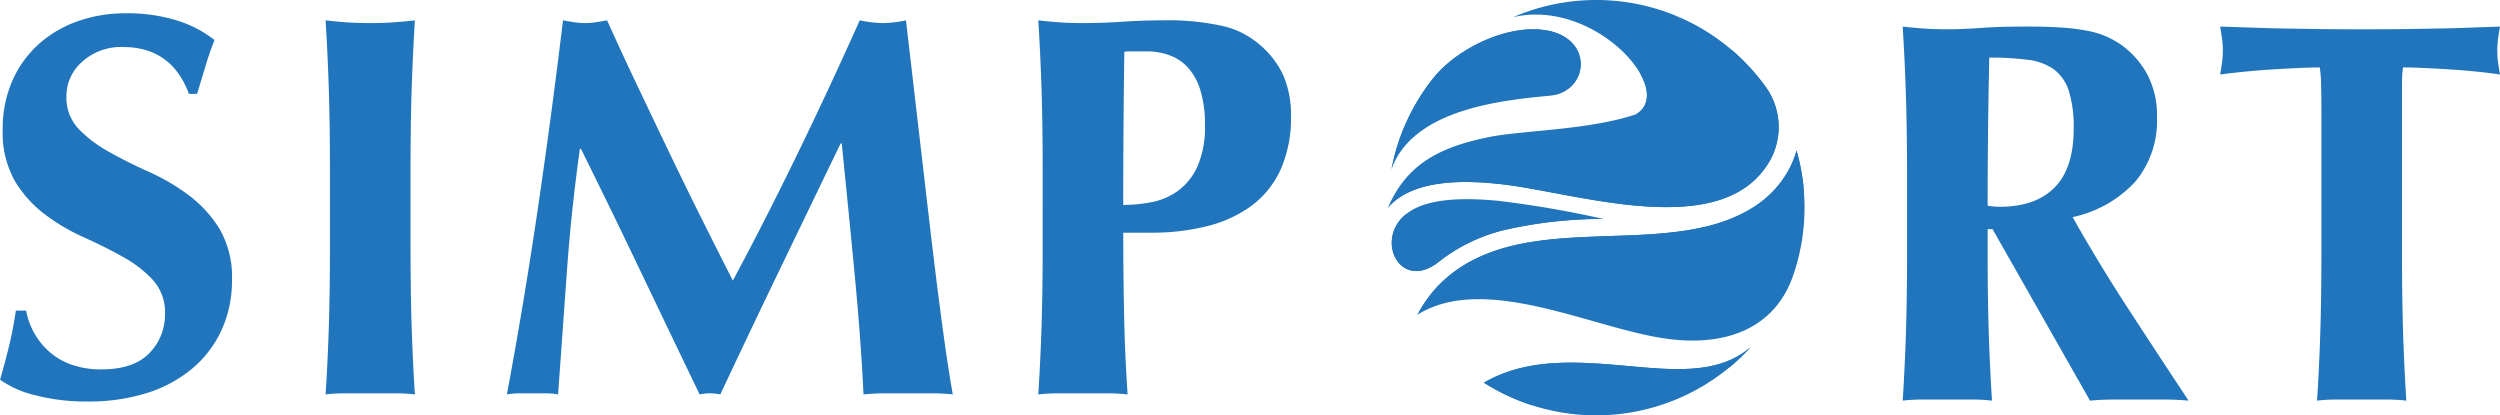
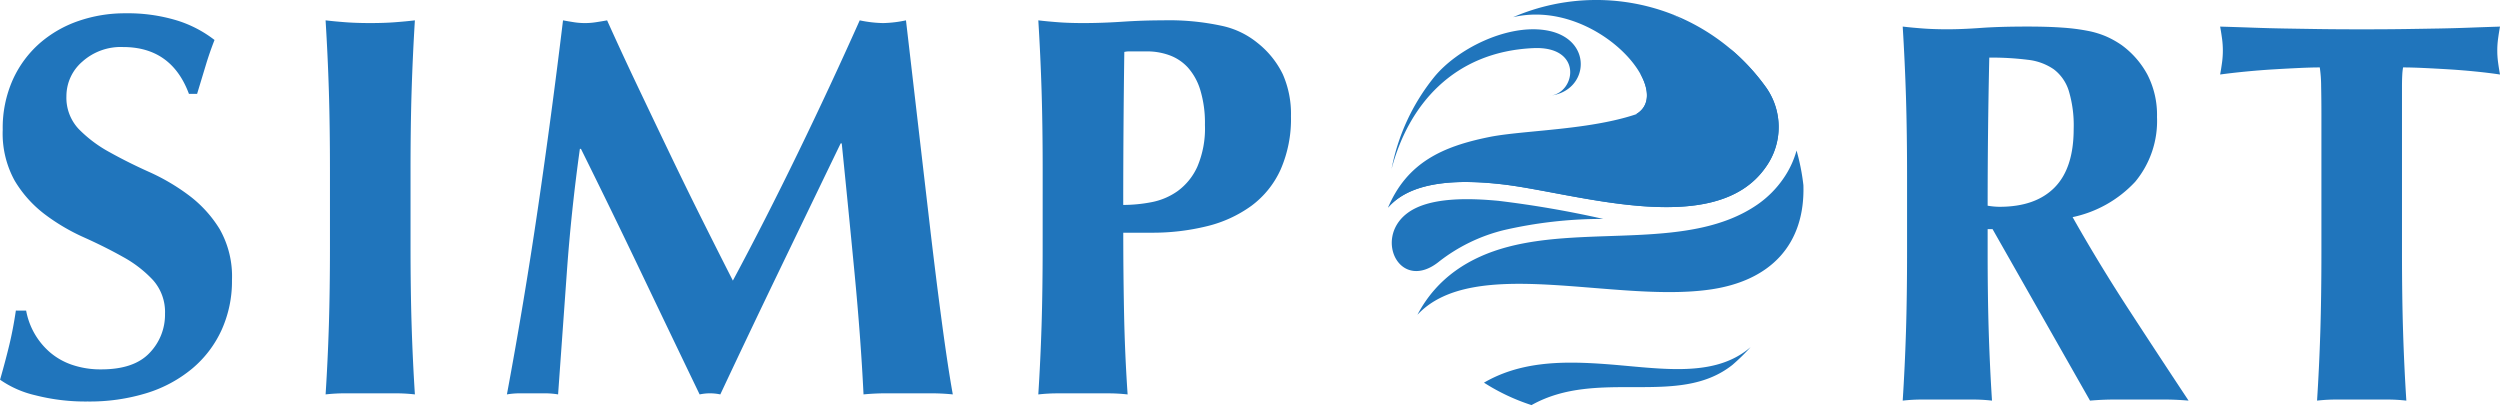
<svg xmlns="http://www.w3.org/2000/svg" width="328.508" height="54.577" viewBox="0 0 328.508 54.577">
  <g id="Group_411" data-name="Group 411" transform="translate(-108.517 -601)">
    <g id="Group_378" data-name="Group 378" transform="translate(290.894 601)">
      <path id="Path_3313" data-name="Path 3313" d="M470.492,263.247a6.843,6.843,0,0,0-1.884-10.857,27.534,27.534,0,0,0-20.878.4c10.784-2.534,21.567,9.662,16.131,12.761,4.9-.074,5.288-.935,6.631-2.307Z" transform="translate(-431.284 -250.53)" fill="#2075bc" fill-rule="evenodd" />
-       <path id="Path_3314" data-name="Path 3314" d="M422.23,312.292c9.022-5.584,23.363,2.027,33.069,3.217,7.109.9,13.784-1.146,16.279-8.353a27.376,27.376,0,0,0,.448-16.426,12.134,12.134,0,0,1-1.791,3.768,13.354,13.354,0,0,1-3.331,3.321c-8.752,6.061-22.153,2.77-32.783,5.569-5.067,1.338-9.337,4.049-11.89,8.9Z" transform="translate(-418.329 -270.954)" fill="#2075bc" fill-rule="evenodd" />
-       <path id="Path_3315" data-name="Path 3315" d="M439.96,347.924A27.471,27.471,0,0,0,475,343.25c-5,4.319-12.412,2.652-19.924,2.174-5.2-.33-10.474-.212-15.118,2.5Z" transform="translate(-427.336 -297.636)" fill="#2075bc" fill-rule="evenodd" />
      <path id="Path_3316" data-name="Path 3316" d="M451.634,254.32c3.763,1.7,3.316,7.369.689,10.065-5.18,5.318-18.852,4.87-24.779,6.09-6.051,1.235-10.71,3.321-13.233,9.278,3.3-3.857,10.247-3.606,14.847-3.1,9.6,1.058,28.1,7.369,34.786-2.219a9.023,9.023,0,0,0-.089-10.69,27.5,27.5,0,0,0-12.22-9.426Z" transform="translate(-414.305 -252.455)" fill="#2075bc" fill-rule="evenodd" />
      <path id="Path_3317" data-name="Path 3317" d="M421.549,311.929a22.576,22.576,0,0,1,8.486-4.123,57.406,57.406,0,0,1,13.086-1.476,136.58,136.58,0,0,0-13.8-2.381c-3.572-.33-9.126-.58-12.023,1.683-4.354,3.38-.831,10.395,4.25,6.3Z" transform="translate(-414.824 -277.562)" fill="#2075bc" fill-rule="evenodd" />
-       <path id="Path_3318" data-name="Path 3318" d="M415.24,276.769c2.794-7.906,14.473-9.081,20.76-9.677,5.259-.507,5.913-7.67-.615-8.624-5.062-.743-11.531,2.475-14.562,6.208a27.342,27.342,0,0,0-5.584,12.092Z" transform="translate(-414.778 -254.509)" fill="#2075bc" fill-rule="evenodd" />
      <path id="Path_3319" data-name="Path 3319" d="M415.24,276.764c2.238-8.486,8.171-15.442,18.6-15.934,6.705-.33,5.589,6.016,2.165,6.253,5.259-.507,5.913-7.669-.615-8.624-5.062-.743-11.531,2.474-14.562,6.208a27.386,27.386,0,0,0-5.584,12.1Z" transform="translate(-414.778 -254.504)" fill="#2075bc" fill-rule="evenodd" />
-       <path id="Path_3320" data-name="Path 3320" d="M417.283,307.59c-4.349,3.38-.822,10.395,4.255,6.3a22.576,22.576,0,0,1,8.486-4.122,57.4,57.4,0,0,1,13.086-1.476c-6.469-.743-14.114-1.52-22.27,3.857-4.049,2.666-6.72-1.476-3.557-4.555Z" transform="translate(-414.818 -279.519)" fill="#2075bc" fill-rule="evenodd" />
      <path id="Path_3321" data-name="Path 3321" d="M485.277,254.32c3.153,1.9,1.761,6.238-.418,8.038a2.5,2.5,0,0,1-3.763-.251c1.255,2.219,1.284,4.319-.566,5.377a13.351,13.351,0,0,0,5.436-3.1c2.627-2.7,3.075-8.368-.689-10.065Z" transform="translate(-447.948 -252.455)" fill="#2075bc" fill-rule="evenodd" />
      <path id="Path_3322" data-name="Path 3322" d="M414.3,284.4c3.3-3.857,10.247-3.606,14.847-3.1,9.6,1.058,28.1,7.369,34.786-2.219a9.023,9.023,0,0,0-.089-10.69,27.821,27.821,0,0,0-4.6-4.929c3.916,3.8,1.943,9.588-2.091,12.343-6.42,4.378-18.045,1.83-27.707,2.071-5.962.148-11.428,1.279-15.147,6.523Z" transform="translate(-414.3 -257.099)" fill="#2075bc" fill-rule="evenodd" />
      <path id="Path_3323" data-name="Path 3323" d="M422.23,312.292c7.364-7.847,25.749-1.535,38.313-3.276,8.127-1.117,12.618-5.987,12.382-13.73a28.365,28.365,0,0,0-.9-4.555,12.133,12.133,0,0,1-1.791,3.768,13.35,13.35,0,0,1-3.331,3.321c-8.752,6.061-22.152,2.77-32.783,5.569-5.072,1.338-9.342,4.049-11.9,8.9Z" transform="translate(-418.329 -270.954)" fill="#2075bc" fill-rule="evenodd" />
      <path id="Path_3324" data-name="Path 3324" d="M446.2,350.865c8.752-4.915,19.284.374,26.408-5.288A27.476,27.476,0,0,0,475,343.24c-5,4.319-12.412,2.652-19.924,2.174-5.2-.33-10.469-.207-15.118,2.5a26.974,26.974,0,0,0,6.243,2.947Z" transform="translate(-427.336 -297.631)" fill="#2075bc" fill-rule="evenodd" />
    </g>
    <path id="Path_3325" data-name="Path 3325" d="M26.344-18.029q-2.289-6.153-8.657-6.153A7.56,7.56,0,0,0,12.32-22.25a5.98,5.98,0,0,0-2.075,4.507,6,6,0,0,0,1.61,4.329A17.074,17.074,0,0,0,15.9-10.374q2.433,1.359,5.223,2.611a27.312,27.312,0,0,1,5.223,3.076A15.964,15.964,0,0,1,30.386-.25,12.574,12.574,0,0,1,32,6.44a15.54,15.54,0,0,1-1.359,6.546,14.412,14.412,0,0,1-3.863,5.08,17.34,17.34,0,0,1-5.974,3.22,25.43,25.43,0,0,1-7.763,1.109,26.481,26.481,0,0,1-6.9-.823,13.3,13.3,0,0,1-4.615-2.039q.715-2.5,1.216-4.579t.859-4.507H4.951a9.5,9.5,0,0,0,3.076,5.438,8.833,8.833,0,0,0,2.933,1.681,11.522,11.522,0,0,0,3.863.608q4.293,0,6.332-2.146A7.215,7.215,0,0,0,23.2,10.876,6.308,6.308,0,0,0,21.621,6.44,15.677,15.677,0,0,0,17.686,3.4Q15.325,2.075,12.535.823A26.382,26.382,0,0,1,7.384-2.217a15.49,15.49,0,0,1-3.935-4.4,12.8,12.8,0,0,1-1.574-6.69A15.521,15.521,0,0,1,3.2-19.889,14.117,14.117,0,0,1,6.74-24.683a15.327,15.327,0,0,1,5.116-2.933,18.591,18.591,0,0,1,6.117-1,22.166,22.166,0,0,1,6.761.93,15.575,15.575,0,0,1,4.972,2.576q-.644,1.646-1.109,3.184t-1.181,3.9ZM44.874-7.87q0-5.938-.143-10.553T44.3-27.688q1.216.143,2.647.25t3.22.107q1.789,0,3.22-.107t2.647-.25q-.286,4.651-.429,9.265T55.463-7.87v9.73q0,5.938.143,10.553t.429,9.051a22.734,22.734,0,0,0-2.647-.143H46.949a22.734,22.734,0,0,0-2.647.143q.286-4.436.429-9.051t.143-10.553ZM77.714-10.8Q76.569-2.575,76,5.438L74.852,21.464a10.428,10.428,0,0,0-1.717-.143H69.808a10.218,10.218,0,0,0-1.681.143Q70.416,9.158,72.2-3T75.5-27.688q.787.143,1.467.25a9.418,9.418,0,0,0,1.467.107,9.177,9.177,0,0,0,1.359-.107q.715-.107,1.5-.25,1.932,4.293,4.042,8.729t4.221,8.836q2.111,4.4,4.221,8.621t4.042,8.013q4.293-8.013,8.55-16.778t8.12-17.422a16.038,16.038,0,0,0,3.076.358,15.8,15.8,0,0,0,3-.358q.715,6.153,1.538,13.236t1.61,13.844q.787,6.761,1.574,12.628t1.431,9.444q-1.431-.143-2.9-.143h-5.831q-1.5,0-3,.143-.358-7.369-1.181-15.955t-1.681-17.028h-.143q-4.078,8.442-8.013,16.6t-7.8,16.384q-.358-.072-.68-.107a6.475,6.475,0,0,0-1.359,0q-.322.036-.68.107Q89.59,13.451,85.763,5.438T77.857-10.8Zm82.135-3.148a14.889,14.889,0,0,0-.608-4.579A7.849,7.849,0,0,0,157.6-21.5a6.126,6.126,0,0,0-2.433-1.61,8.512,8.512,0,0,0-2.9-.5H149.9a2.66,2.66,0,0,0-.644.072q-.072,5.151-.107,10.124t-.036,9.981a19.858,19.858,0,0,0,3.685-.358,8.784,8.784,0,0,0,3.47-1.467,8.081,8.081,0,0,0,2.576-3.184A12.779,12.779,0,0,0,159.849-13.951ZM138.528-7.87q0-5.938-.143-10.553t-.429-9.265q1.216.143,2.647.25t3.22.107q2.5,0,5.187-.179t5.259-.179a32.782,32.782,0,0,1,7.942.751,11.057,11.057,0,0,1,4.507,2.182,11.87,11.87,0,0,1,3.363,4.15,12.9,12.9,0,0,1,1.073,5.509,16.564,16.564,0,0,1-1.359,7.012,12.15,12.15,0,0,1-3.828,4.758,16.6,16.6,0,0,1-5.831,2.683,29.756,29.756,0,0,1-7.369.859h-3.649q0,5.366.107,10.7t.465,10.553a22.734,22.734,0,0,0-2.647-.143H140.6a22.734,22.734,0,0,0-2.647.143q.286-4.436.429-9.051t.143-10.553Z" transform="translate(107 631.363)" fill="#2075bc" />
    <path id="Path_3326" data-name="Path 3326" d="M25.787-14.634a15.759,15.759,0,0,0-.644-5.008,5.668,5.668,0,0,0-1.968-2.826,7.436,7.436,0,0,0-3.434-1.252,38.2,38.2,0,0,0-5.044-.286q-.215,9.73-.215,19.461.429.072.823.107t.751.036q4.722,0,7.226-2.54T25.787-14.634ZM14.482-1.47V1.464q0,5.938.143,10.553t.429,9.051a22.734,22.734,0,0,0-2.647-.143H5.968a22.734,22.734,0,0,0-2.647.143q.286-4.436.429-9.051T3.893,1.464v-9.73q0-5.938-.143-10.553t-.429-9.265q1.216.143,2.647.25t3.22.107q1.932,0,4.4-.179t6.117-.179q2.719,0,4.651.143a26.587,26.587,0,0,1,3.327.429,11.72,11.72,0,0,1,2.433.751,12.257,12.257,0,0,1,1.968,1.109,11.6,11.6,0,0,1,3.4,3.9,11.538,11.538,0,0,1,1.252,5.545,12.507,12.507,0,0,1-2.862,8.514,15.63,15.63,0,0,1-8.228,4.651q3.434,6.081,7.369,12.127t7.87,11.984q-1.646-.143-3.22-.143H31.188q-1.61,0-3.255.143L15.126-1.47ZM58.34-16.423q0-2.075-.036-3.792a17.6,17.6,0,0,0-.179-2.5q-1.073,0-2.647.072t-3.363.179q-1.789.107-3.649.286t-3.434.394q.143-.787.25-1.574a11.636,11.636,0,0,0,.107-1.574,11.636,11.636,0,0,0-.107-1.574q-.107-.787-.25-1.574,2.433.072,4.4.143t4.007.107q2.039.036,4.436.072t5.759.036q3.363,0,5.759-.036t4.4-.072q2-.036,3.9-.107t4.114-.143q-.143.787-.25,1.574a11.638,11.638,0,0,0-.107,1.574,11.638,11.638,0,0,0,.107,1.574q.107.787.25,1.574-1.431-.215-3.22-.394t-3.542-.286q-1.753-.107-3.327-.179t-2.647-.072a7.542,7.542,0,0,0-.107,1q-.036.644-.036,1.5V1.464q0,5.938.143,10.553t.429,9.051a22.734,22.734,0,0,0-2.647-.143H60.415a22.734,22.734,0,0,0-2.647.143q.286-4.436.429-9.051T58.34,1.464Z" transform="translate(355.218 632.575)" fill="#2075bc" />
  </g>
</svg>